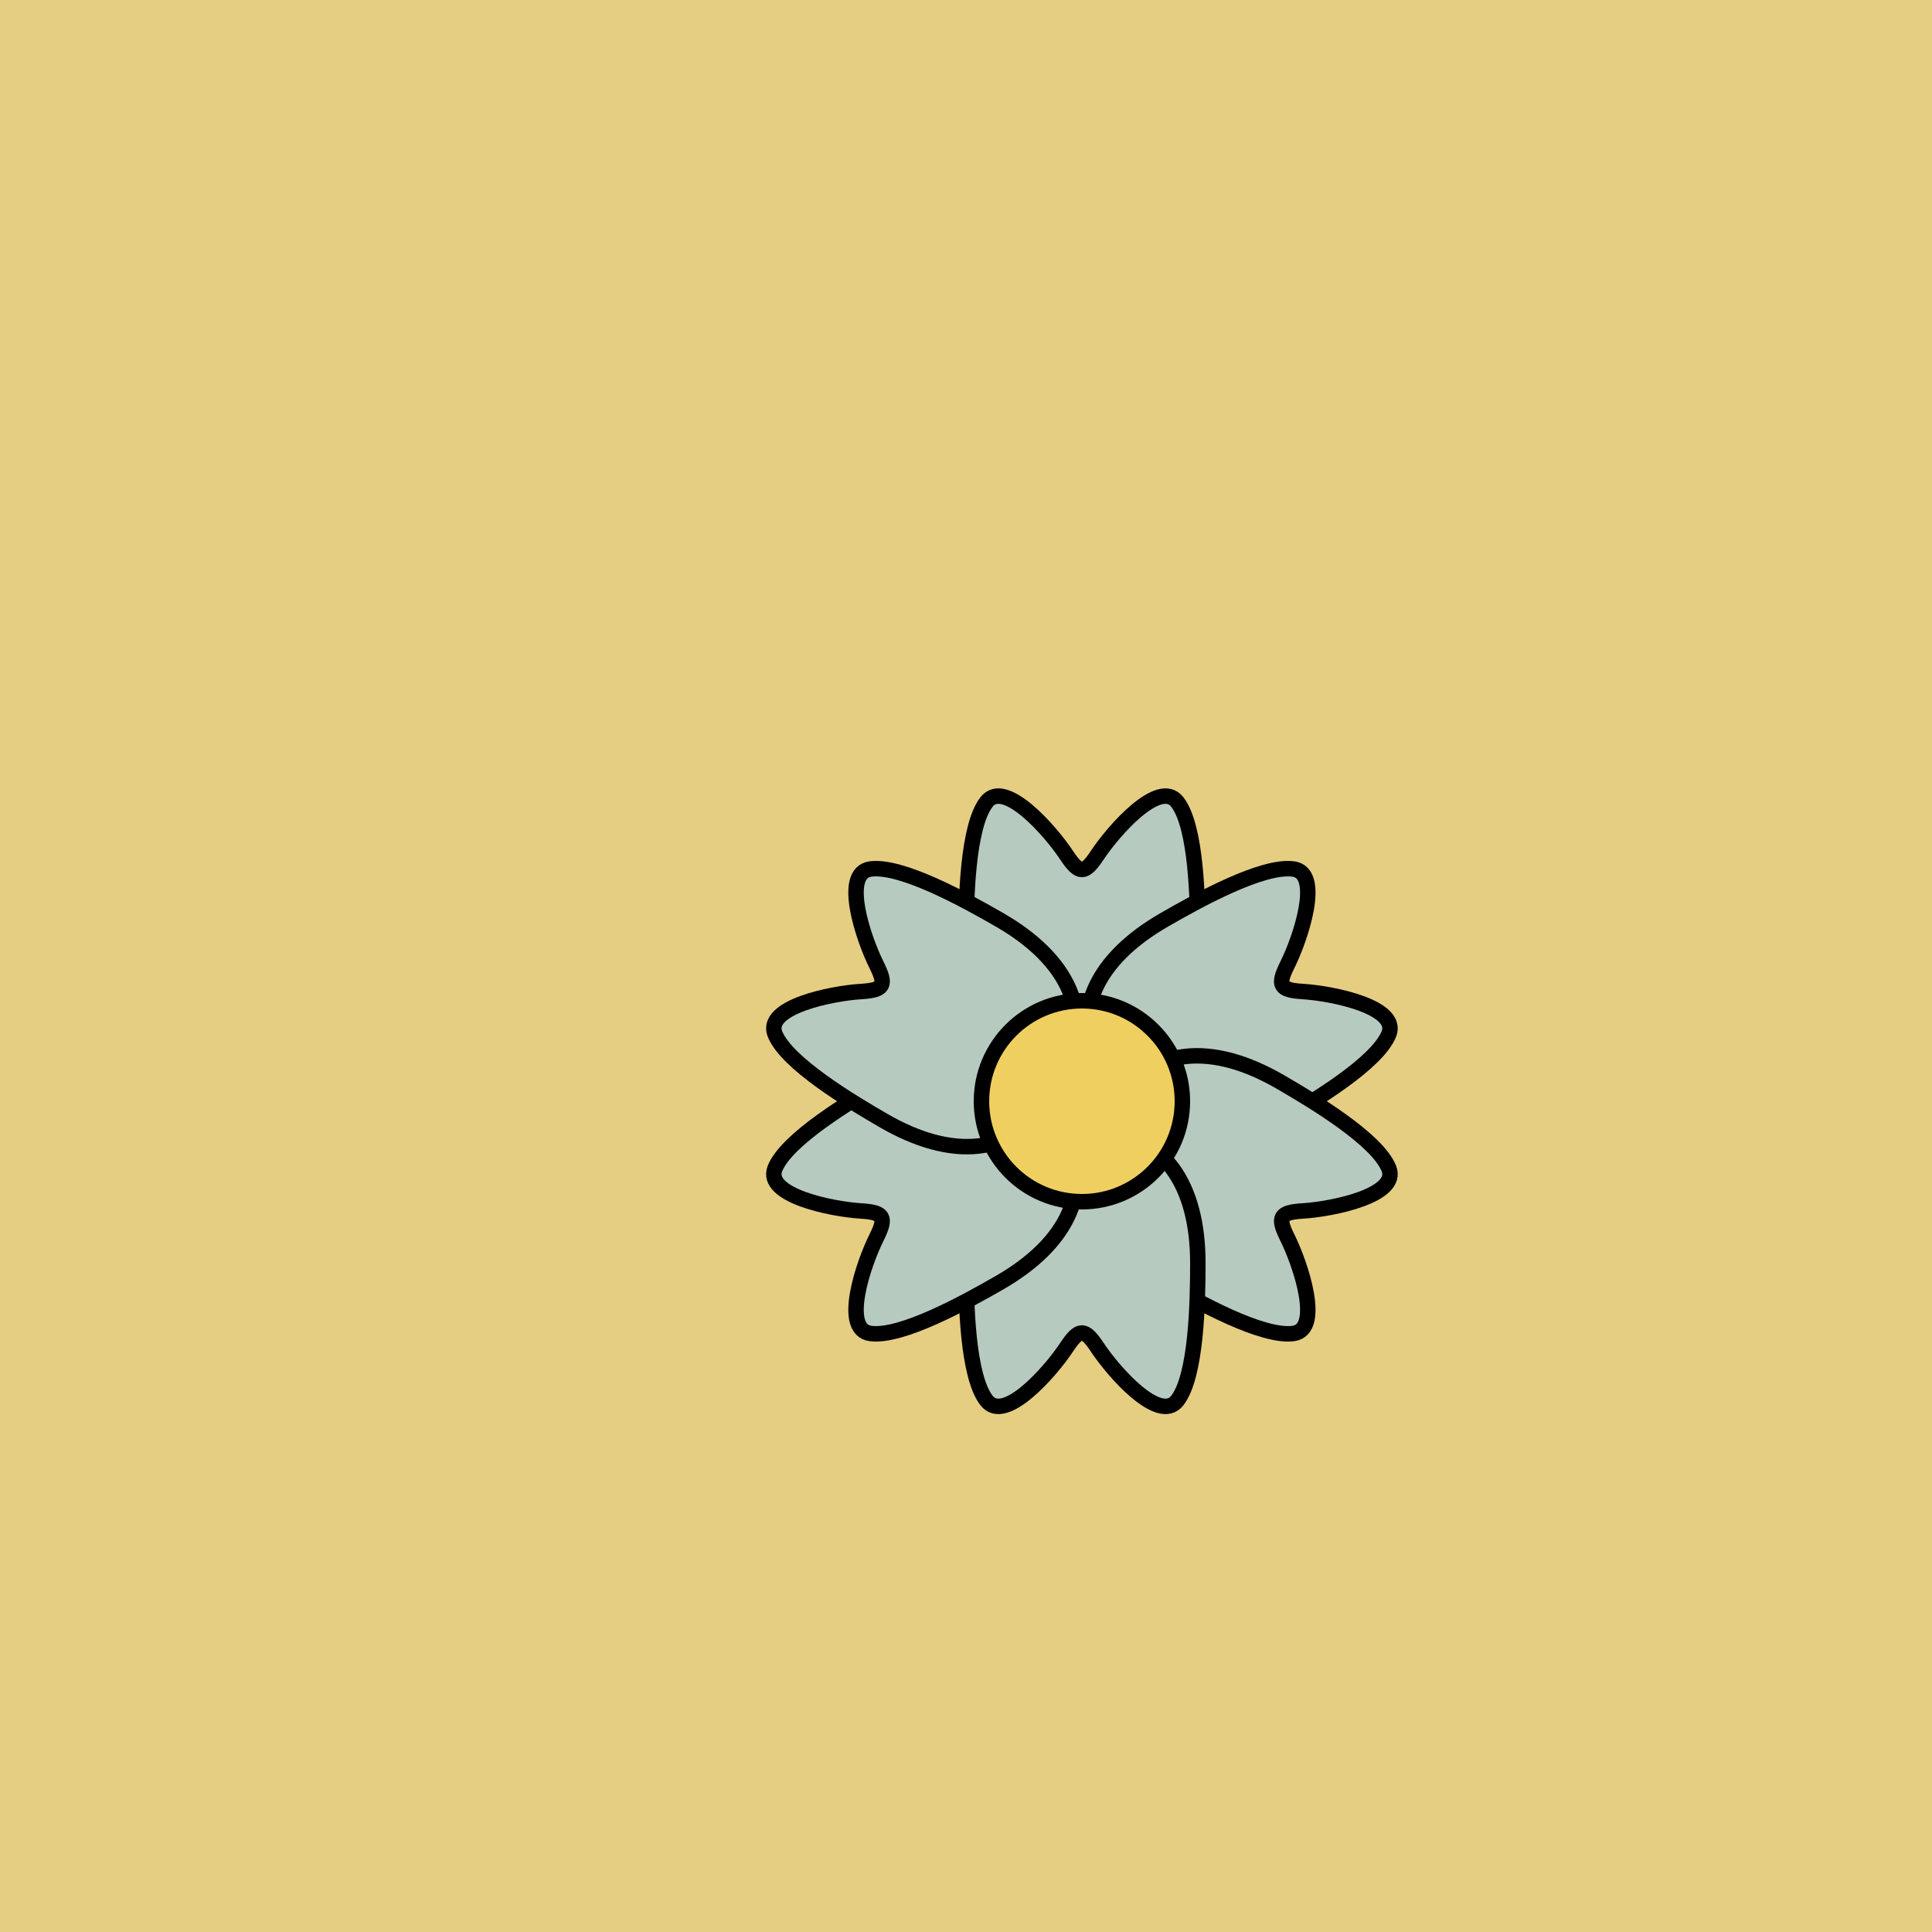
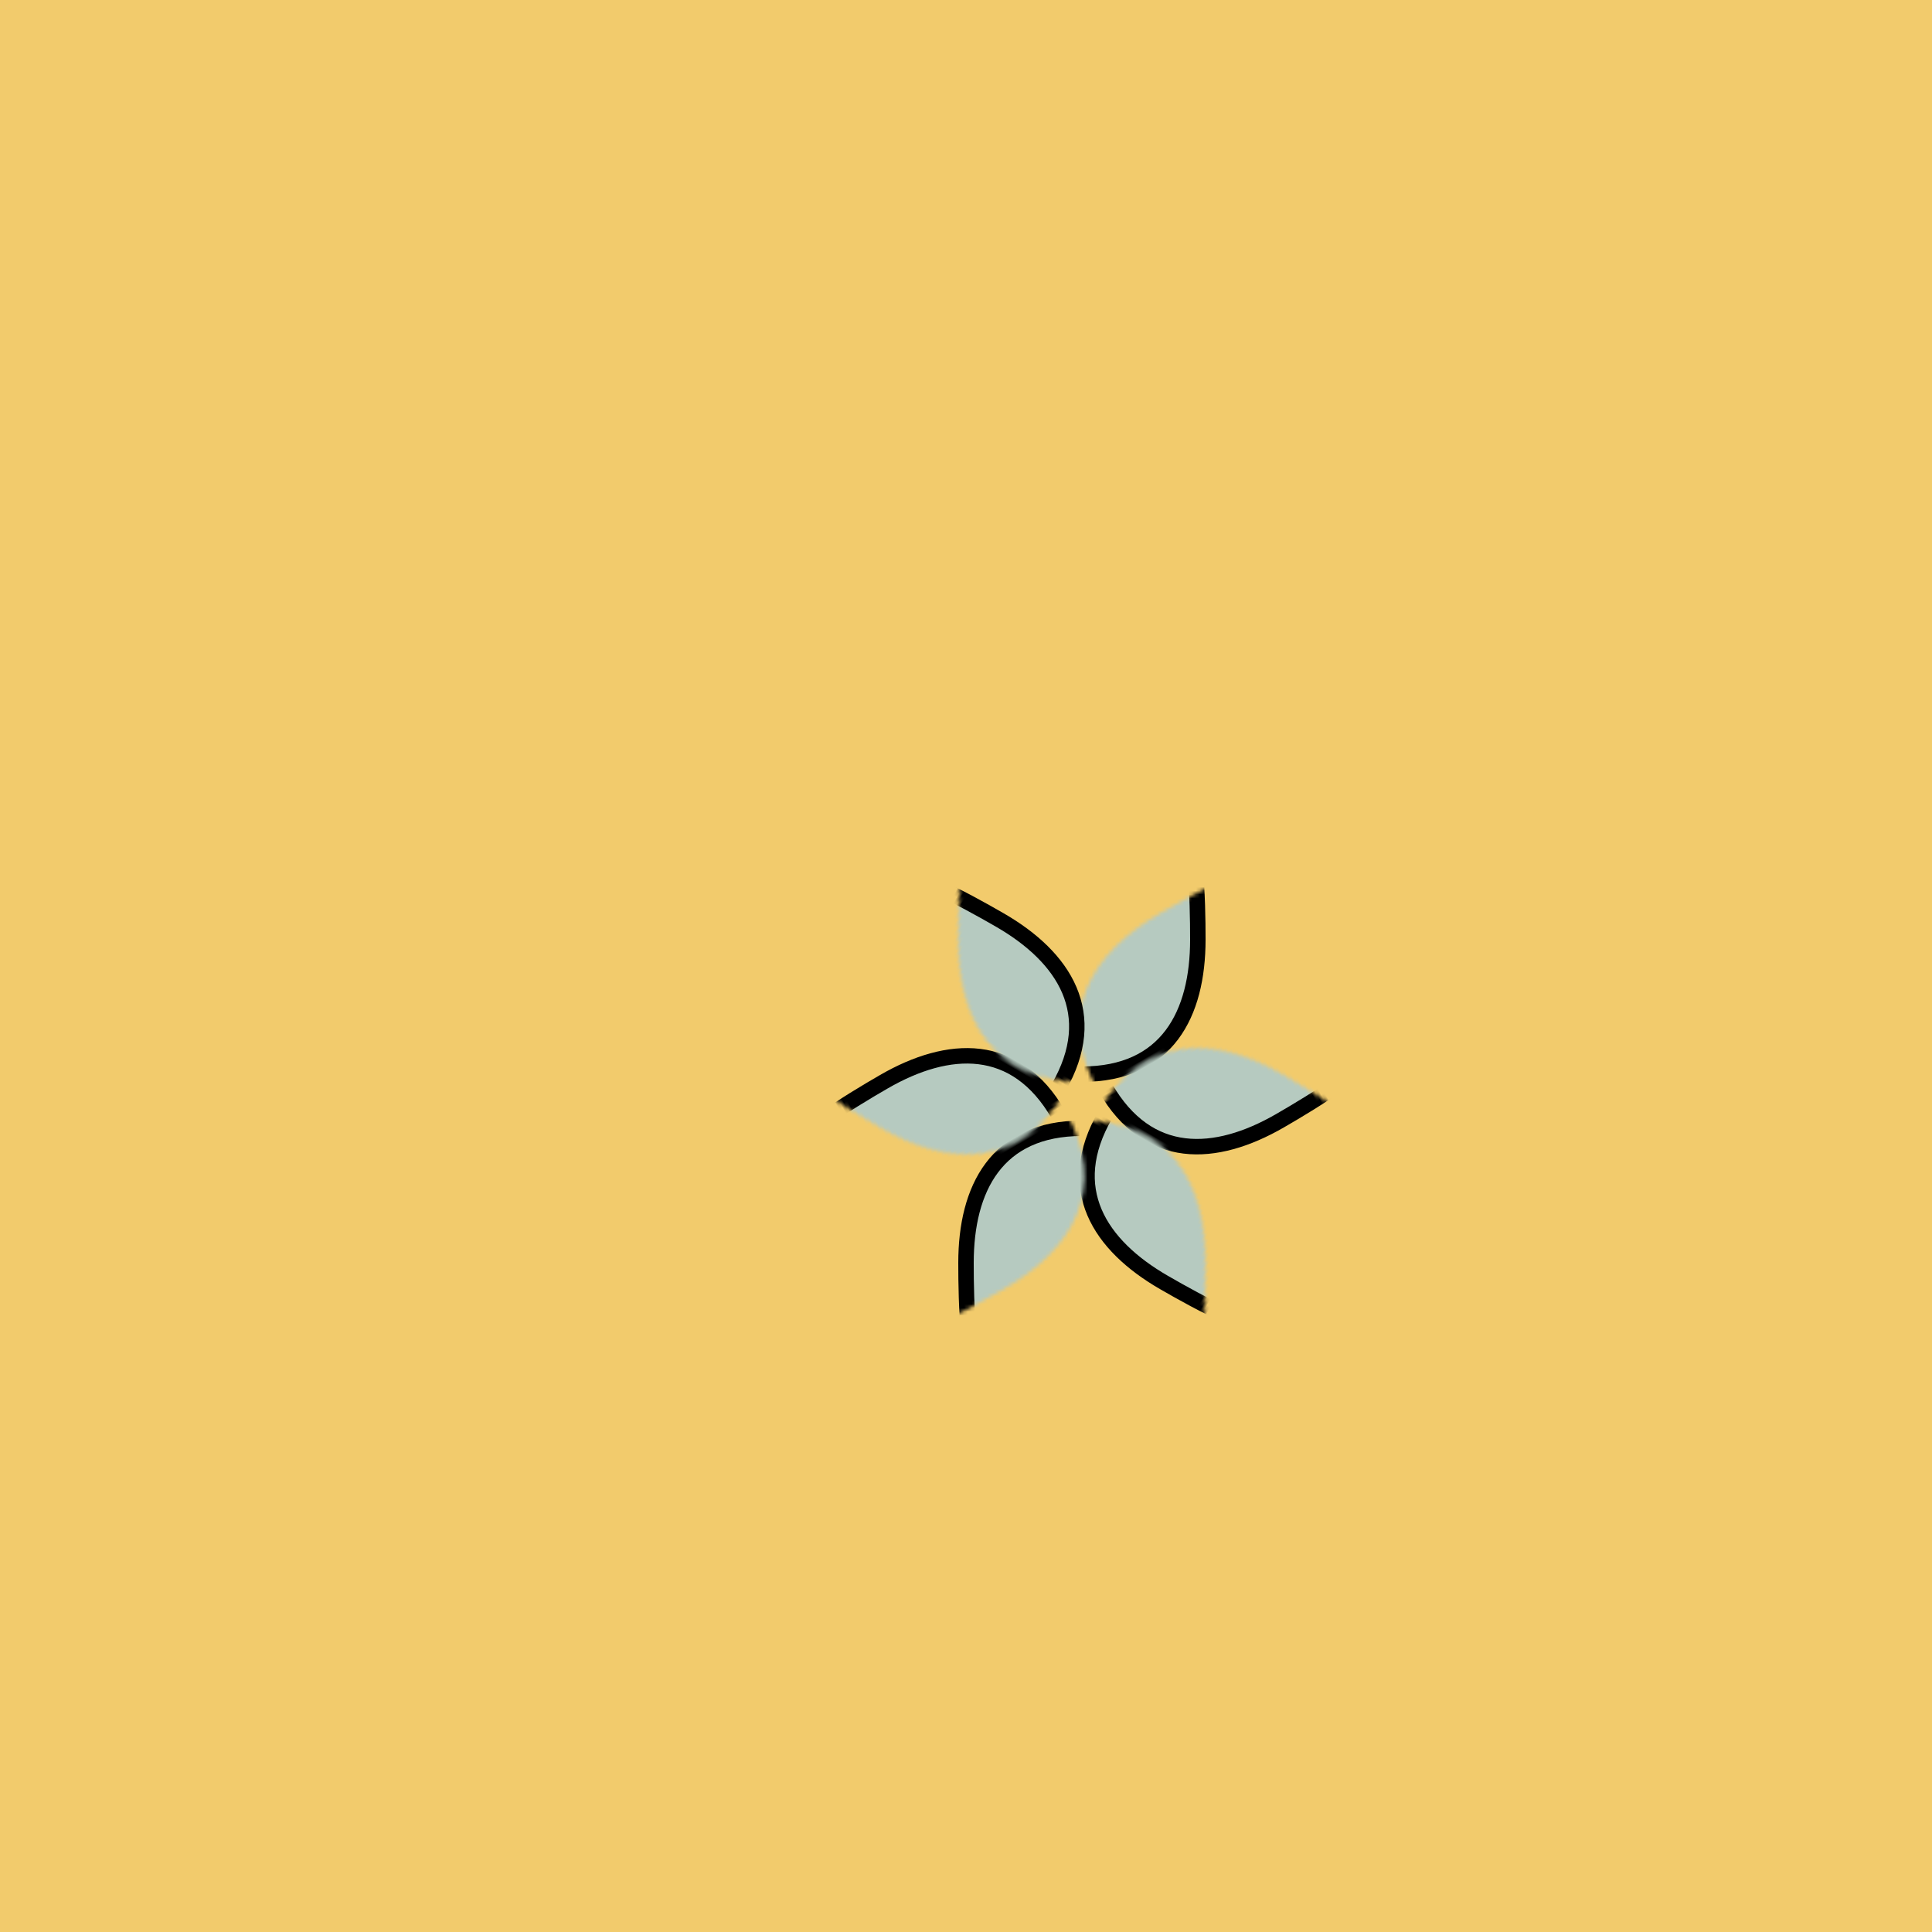
<svg xmlns="http://www.w3.org/2000/svg" xmlns:xlink="http://www.w3.org/1999/xlink" viewBox="0 0 500 500" fill="none">
  <rect width="500" height="500" fill="#F2CB6C" />
-   <rect id="rect" style="mix-blend-mode:overlay" opacity=".2" width="100%" height="100%" fill="#B0D8DC" />
  <defs>
    <filter id="Gl" x="-50%" y="-50%" width="200%" height="200%">
      <feTurbulence baseFrequency="0.002" />
      <feDisplacementMap in="SourceGraphic" scale="-110" />
      <feOffset dy="35" dx="30" />
      <feDropShadow dx="8" dy="8" flood-color="#000000" flood-opacity="1" stdDeviation="0" />
    </filter>
  </defs>
  <g filter="url(#Gl)" stroke="#000000" stroke-width="4">
    <defs>
-       <path id="ps-11" d="M225.334 172.528C230.007 166.558 241.793 179.939 245.982 186.259C249.313 191.282 250.687 191.282 254.018 186.259C258.207 179.939 269.993 166.558 274.666 172.528C279.648 178.895 280 198.024 280 208.165C280 227.404 272.091 243 250 243C227.909 243 220 227.404 220 208.165C220 198.024 220.352 178.895 225.334 172.528Z" />
+       <path id="ps-11" d="M225.334 172.528C249.313 191.282 250.687 191.282 254.018 186.259C258.207 179.939 269.993 166.558 274.666 172.528C279.648 178.895 280 198.024 280 208.165C280 227.404 272.091 243 250 243C227.909 243 220 227.404 220 208.165C220 198.024 220.352 178.895 225.334 172.528Z" />
      <mask id="fpc">
-         <rect height="100%" width="100%" fill="white" />
        <use transform="rotate(60.0 250 250)" xlink:href="#ps-11" fill="black" />
      </mask>
    </defs>
    <use transform="rotate(0.0 250 250)" xlink:href="#ps-11" mask="url(#fpc)" fill="#B6CAC0" />
    <use transform="rotate(60.0 250 250)" xlink:href="#ps-11" mask="url(#fpc)" fill="#B6CAC0" />
    <use transform="rotate(120.0 250 250)" xlink:href="#ps-11" mask="url(#fpc)" fill="#B6CAC0" />
    <use transform="rotate(180.0 250 250)" xlink:href="#ps-11" mask="url(#fpc)" fill="#B6CAC0" />
    <use transform="rotate(240.0 250 250)" xlink:href="#ps-11" mask="url(#fpc)" fill="#B6CAC0" />
    <use transform="rotate(300.0 250 250)" xlink:href="#ps-11" mask="url(#fpc)" fill="#B6CAC0" />
-     <circle cx="250" cy="250" r="26" fill="#F0CF61" />
  </g>
</svg>